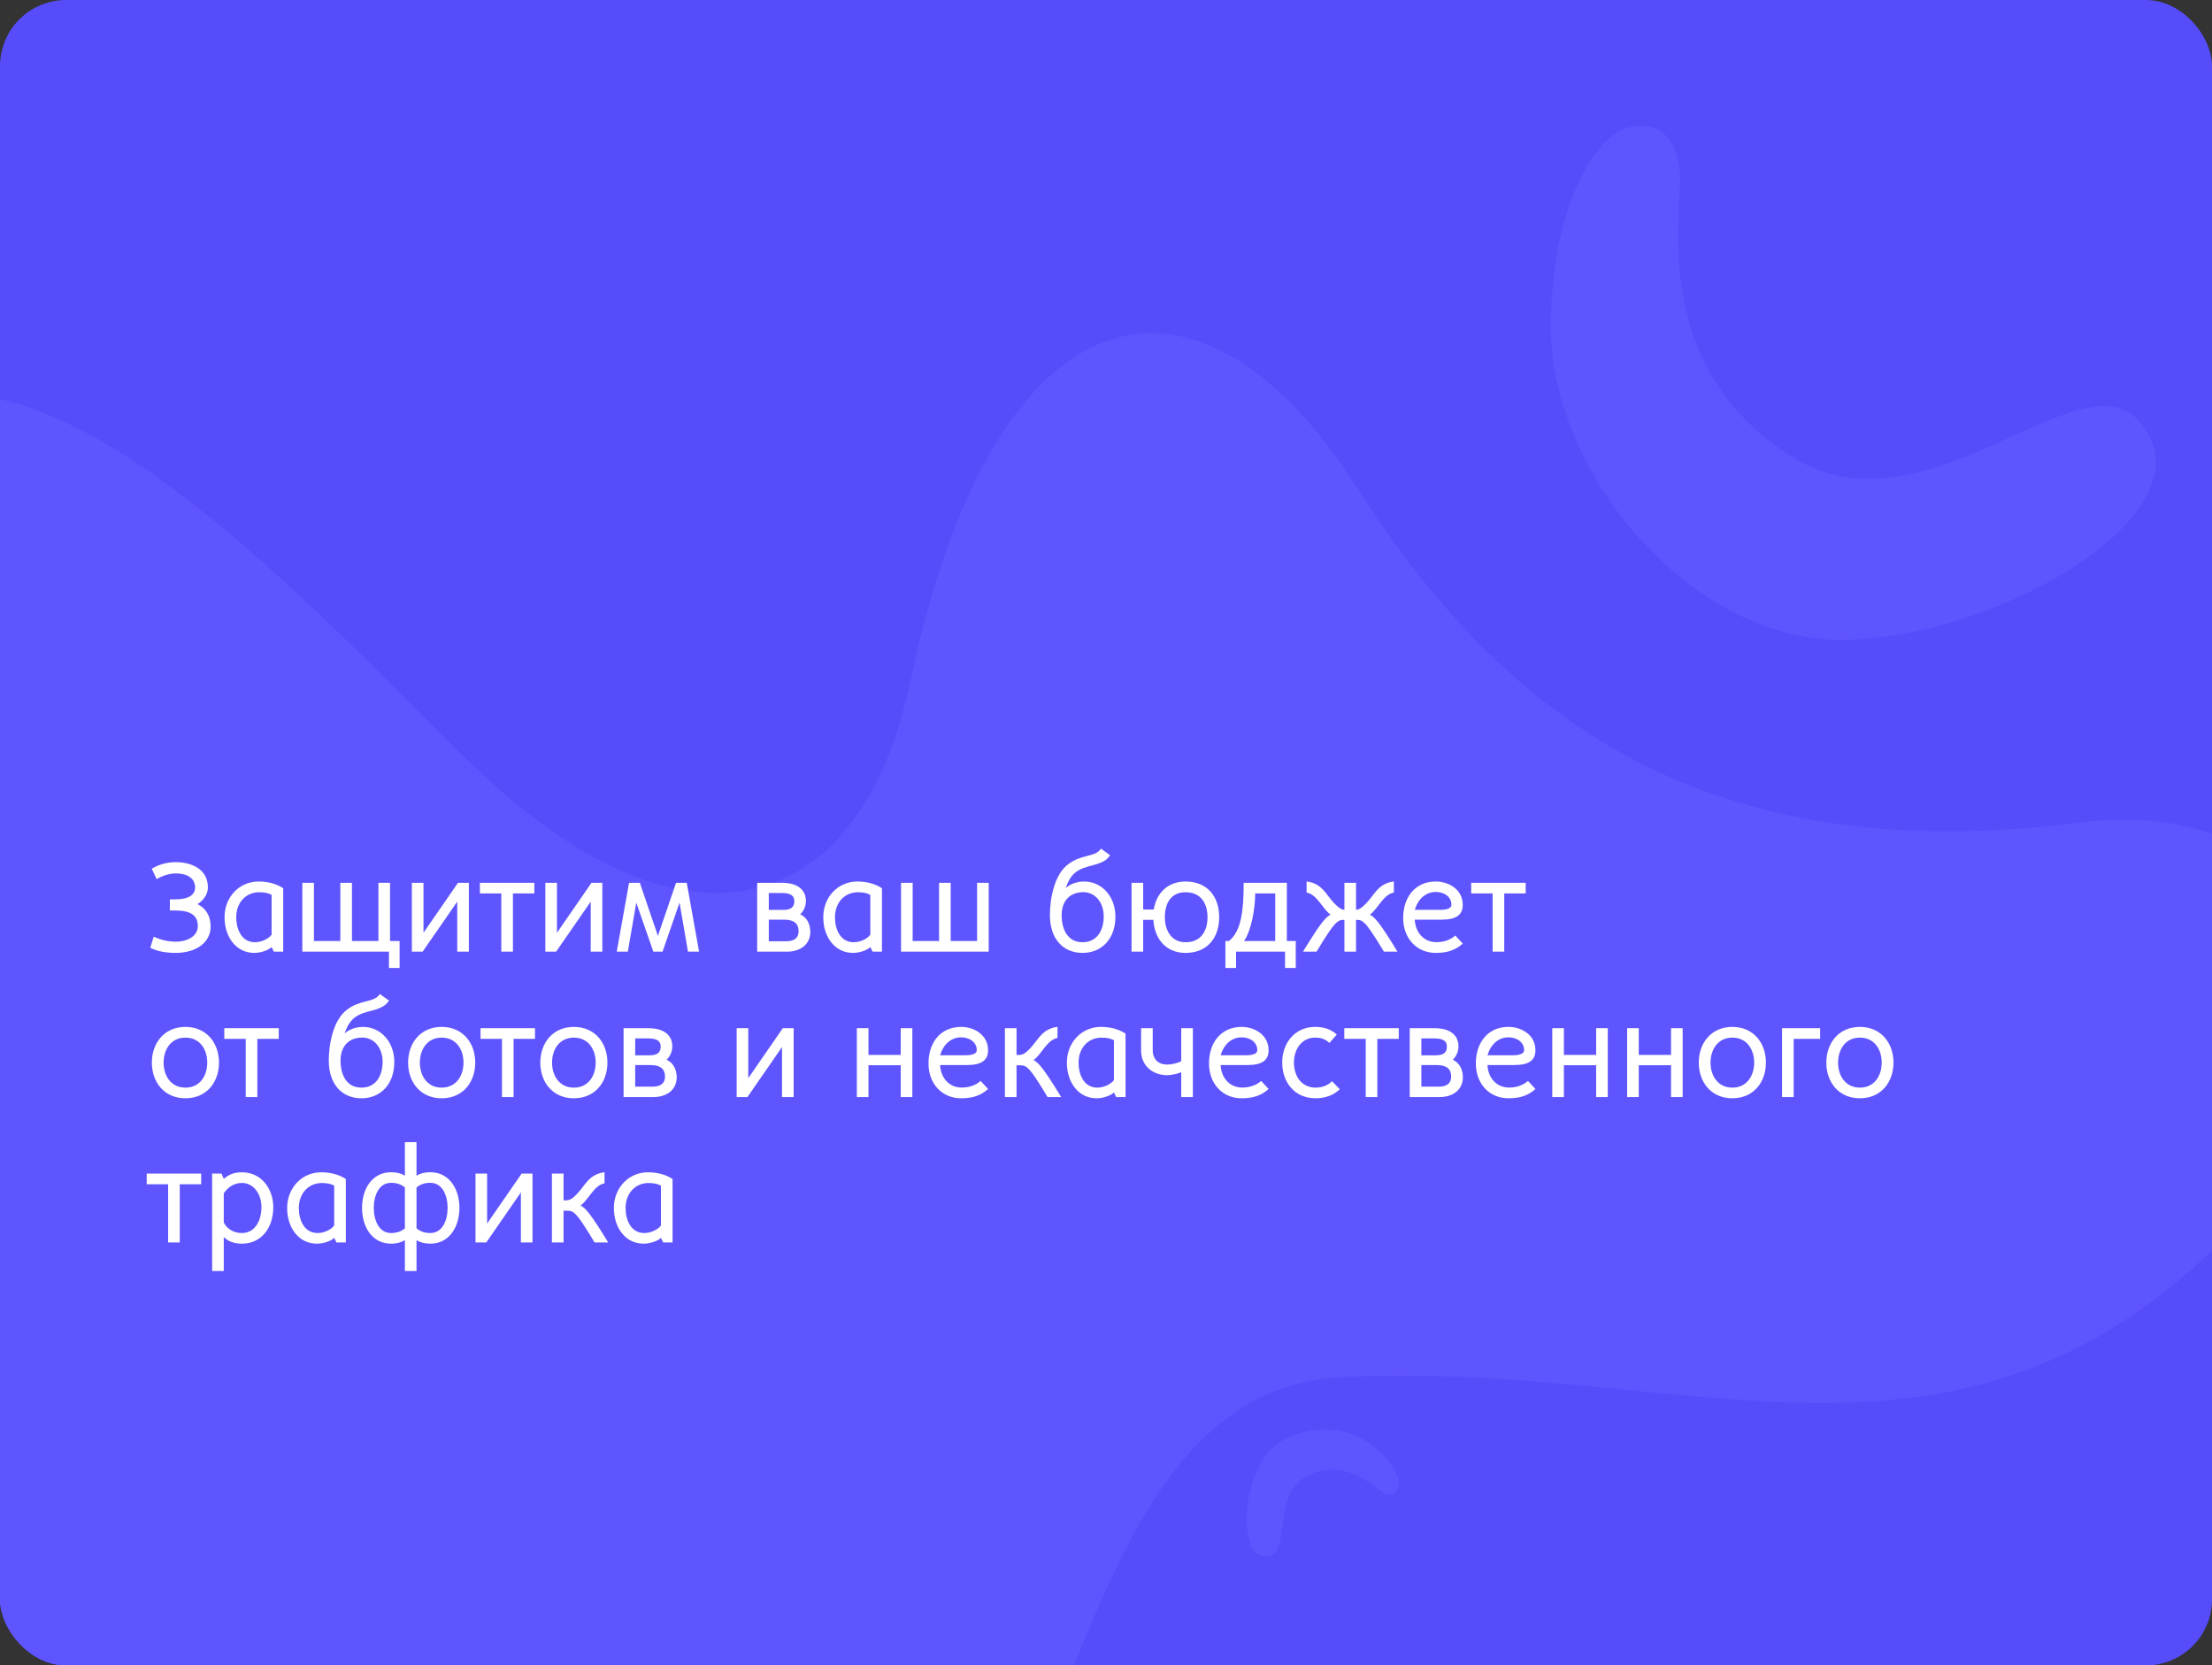
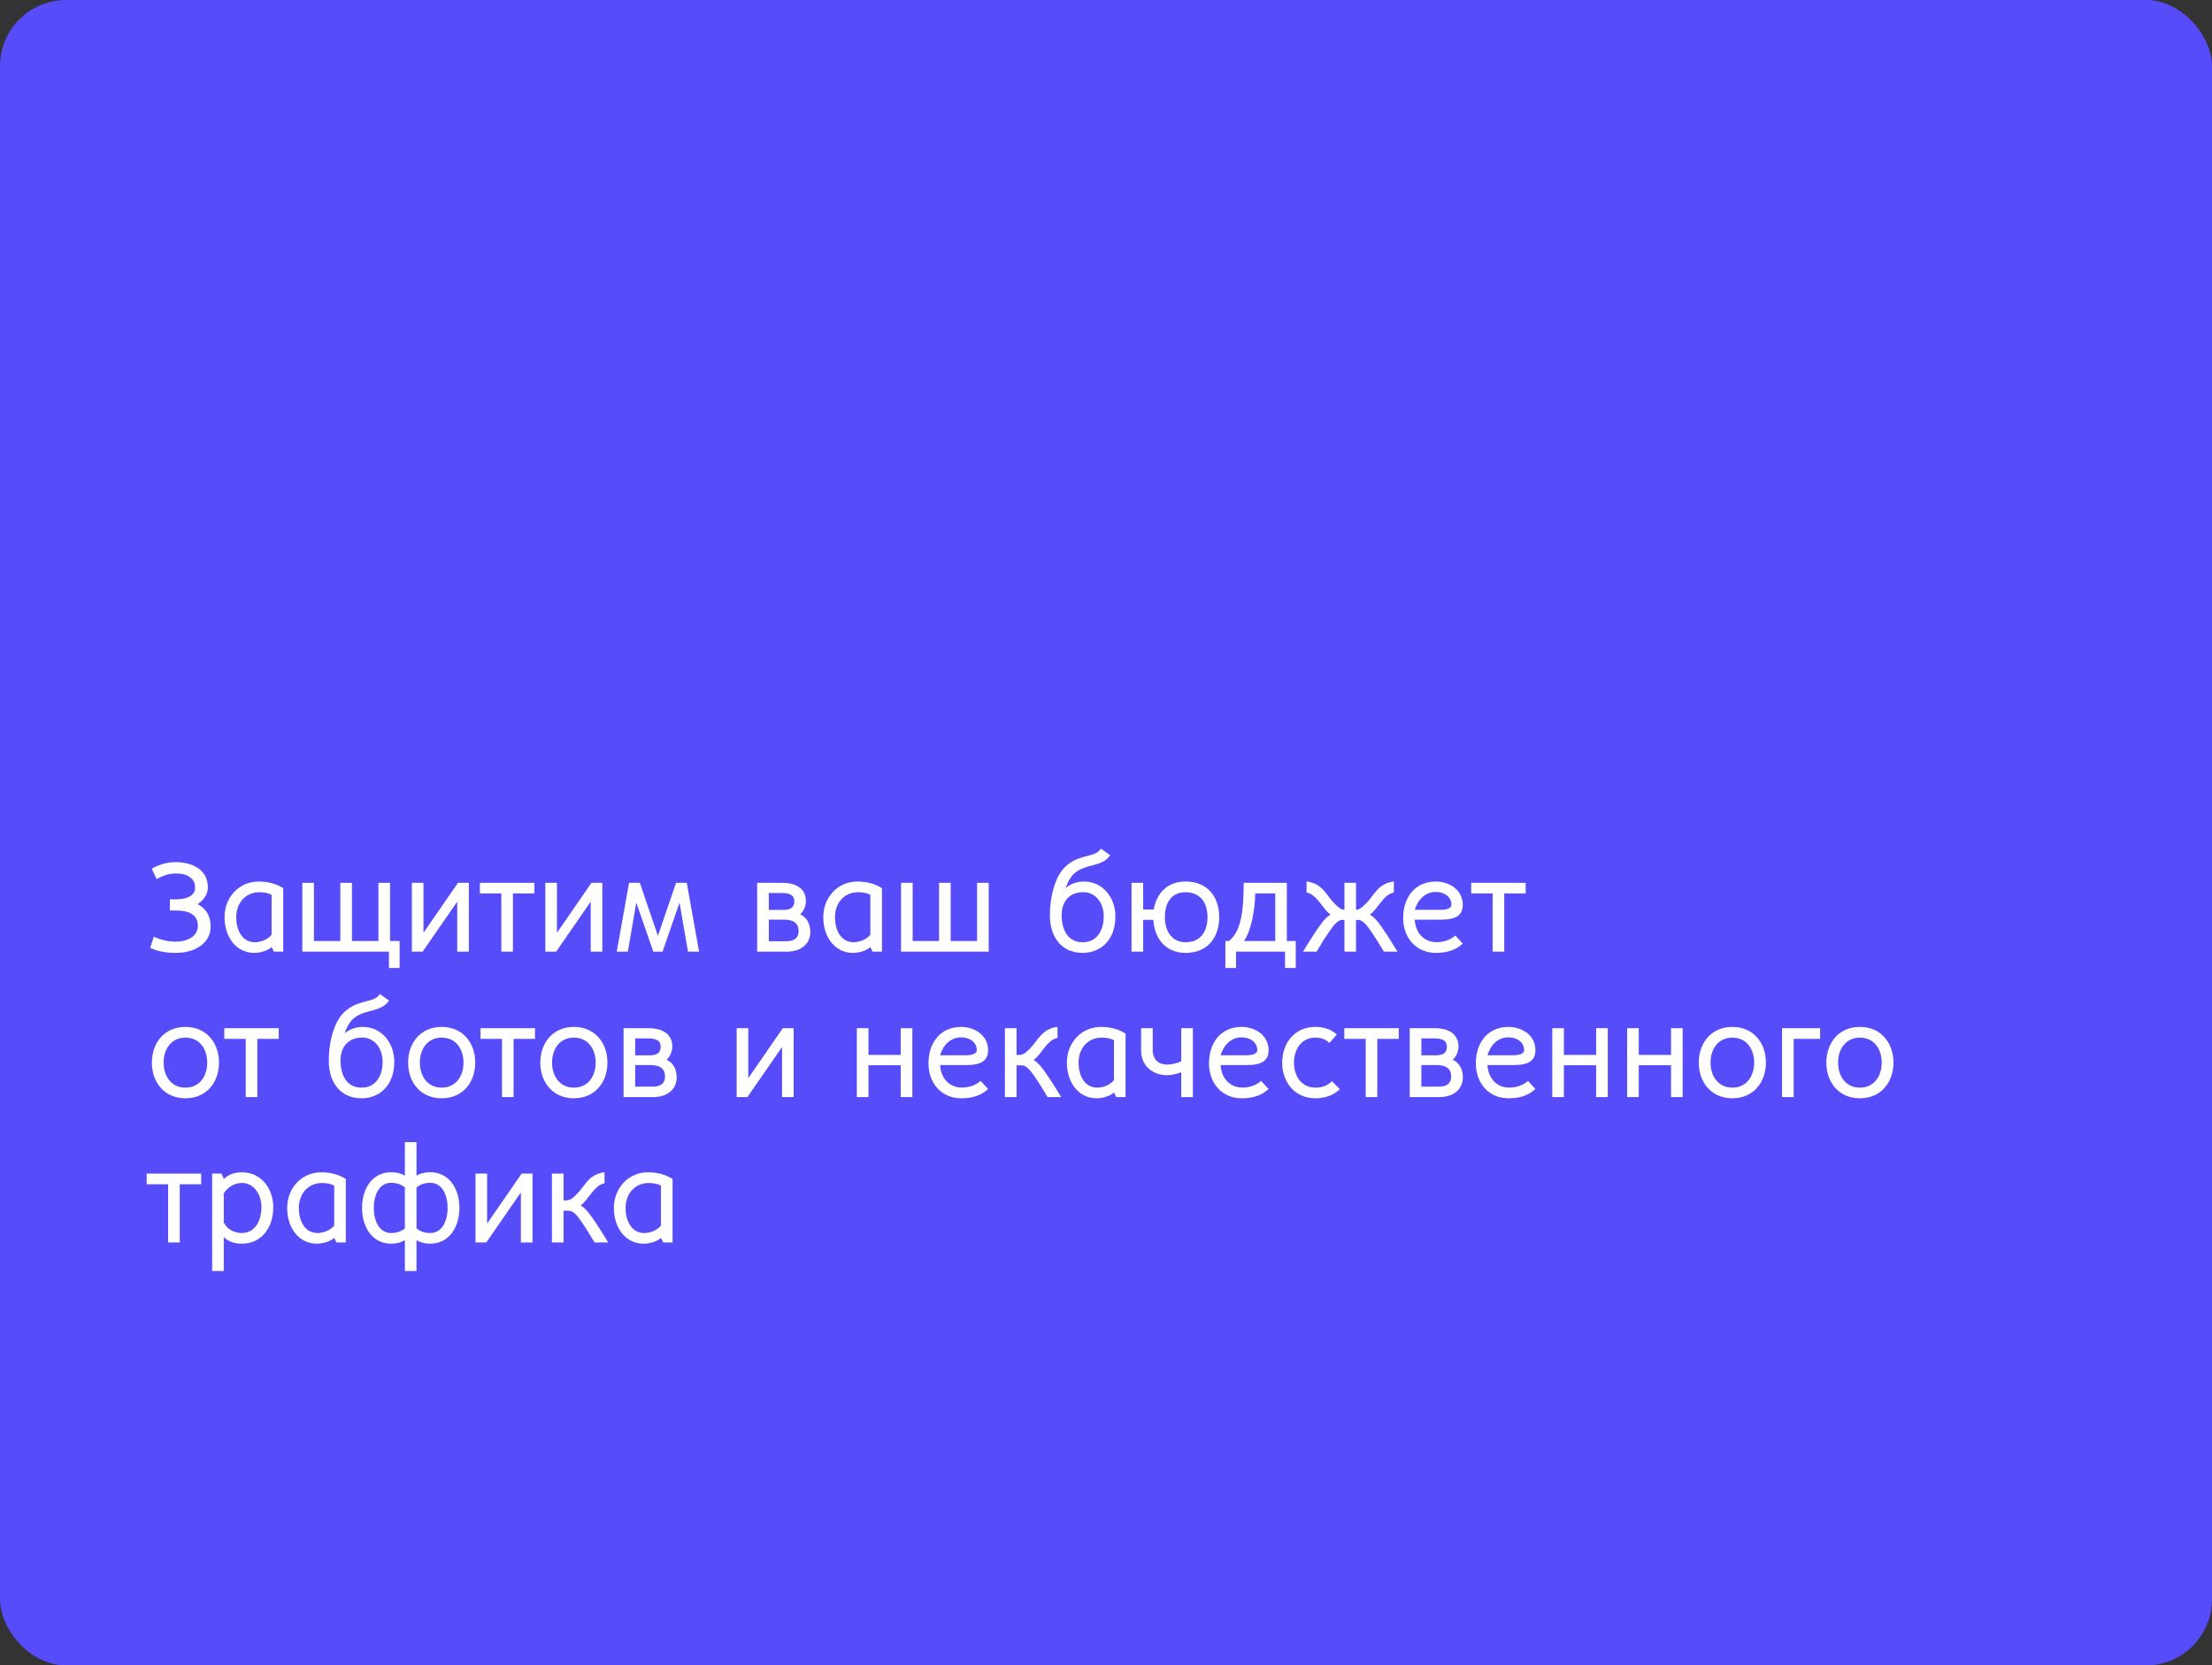
<svg xmlns="http://www.w3.org/2000/svg" width="502" height="378" viewBox="0 0 502 378" fill="none">
  <rect x="0" y="0" width="502" height="378" fill="#333333" stroke="none" />
  <g clip-path="url(#clip0_718_320)">
    <rect width="502" height="378" rx="15" fill="#564CFA" />
-     <path d="M381.236 41.665C381.502 32.278 377.222 27.303 369.879 28.862C363.098 30.3 352.745 44.06 351.945 72.222C350.945 107.426 383.863 144.654 416.68 145.204C452.119 145.797 503.655 116.098 485.484 95.612C471.855 80.248 436.953 122.645 406.724 103.704C376.495 84.762 380.902 53.4 381.236 41.665Z" fill="#5F55FF" />
-     <path d="M313.139 338.262C315.073 339.667 316.689 339.448 317.343 337.622C317.947 335.937 316.443 331.705 310.64 327.489C303.386 322.219 291.175 324.055 286.675 331.133C281.815 338.777 281.162 354.279 287.889 353.255C292.934 352.488 288.7 338.792 296.714 334.918C304.728 331.043 310.721 336.505 313.139 338.262Z" fill="#5F55FF" />
-     <path d="M472.116 186.701C391.356 196.856 343.974 167.252 307.95 110.709C271.959 54.164 225.582 64.016 206.582 154.781C195.524 207.599 155.858 221.473 105.941 172.318C56.558 123.717 -27.995 30.136 -52.274 142.978C-95.11 342.007 47.726 508.391 146.695 493.038C250.664 476.885 227.636 316.2 304.738 312.536C381.872 308.836 439.794 340.591 499.534 286.155C552.8 237.619 531.087 179.283 472.08 186.668L472.116 186.701Z" fill="#5F55FF" />
    <path d="M44.836 205.219C46.491 206.054 47.795 207.577 47.795 210.346C47.795 213.803 44.66 216.278 39.87 216.278C37.731 216.278 35.754 215.956 34.099 215.121L34.89 212.602C36.706 213.422 38.303 213.729 39.87 213.729C42.565 213.729 44.895 212.484 44.895 210.17C44.895 207.694 43.166 206.654 39.709 206.654H38.552V204.135H39.724C42.858 204.135 44.279 203.08 44.279 201.425C44.279 199.945 43.269 198.246 39.885 198.246C38.552 198.246 37.058 198.656 35.549 199.535L34.435 197.162C35.593 196.503 37.395 195.683 39.87 195.683C43.503 195.683 47.18 197.279 47.18 201.425C47.18 202.904 46.315 204.223 44.836 205.219ZM64.274 201.601V216H62.15L61.638 214.96C61.023 215.604 59.323 216.278 57.683 216.278C53.596 216.278 50.959 212.66 50.959 208.192C50.959 203.505 54.401 200.077 58.679 200.077C60.876 200.077 62.824 200.634 64.274 201.601ZM57.858 213.861C59.338 213.861 60.905 213.114 61.638 212.162V203.109C60.978 202.743 60.158 202.509 58.825 202.509C55.852 202.509 53.61 204.809 53.61 208.192C53.61 210.844 54.782 213.861 57.858 213.861ZM88.518 213.583H90.686V219.706H88.269V216H68.61V200.37H71.247V213.583H77.238V200.37H79.875V213.583H85.881V200.37H88.518V213.583ZM103.942 200.37H106.403V216H103.767V204.647L95.915 216H93.469V200.37H96.106V211.708L103.942 200.37ZM121.271 200.37V202.787H116.408V216H113.771V202.787H108.908V200.37H121.271ZM134.235 200.37H136.696V216H134.06V204.647L126.208 216H123.762V200.37H126.398V211.708L134.235 200.37ZM153.425 200.37H155.856L158.654 216H156.135L154.216 204.867L150.363 216H148.269L144.401 204.867L142.482 216H139.963L142.761 200.37H145.207L149.309 212.411L153.425 200.37ZM181.594 207.519C183.073 208.178 183.894 209.701 183.894 211.503C183.894 214.33 181.682 216 178.605 216H171.838V200.37H177.448C181.037 200.37 182.897 201.967 182.897 204.516C182.897 205.746 182.312 206.903 181.594 207.519ZM174.475 202.685V206.522H177.785C179.763 206.522 180.261 205.673 180.261 204.53C180.261 203.505 179.689 202.685 177.448 202.685H174.475ZM178.444 213.642C180.451 213.642 181.242 212.719 181.242 211.342C181.242 209.657 180.217 208.734 177.961 208.734H174.475V213.642H178.444ZM200.153 201.601V216H198.029L197.517 214.96C196.901 215.604 195.202 216.278 193.562 216.278C189.475 216.278 186.838 212.66 186.838 208.192C186.838 203.505 190.28 200.077 194.558 200.077C196.755 200.077 198.703 200.634 200.153 201.601ZM193.737 213.861C195.217 213.861 196.784 213.114 197.517 212.162V203.109C196.857 202.743 196.037 202.509 194.704 202.509C191.73 202.509 189.489 204.809 189.489 208.192C189.489 210.844 190.661 213.861 193.737 213.861ZM221.745 200.37H224.382V216H204.489V200.37H207.126V213.583H213.117V200.37H215.754V213.583H221.745V200.37ZM246.047 200.077C250.002 200.077 253.137 203.432 253.137 208.031C253.137 213.144 249.987 216.278 245.695 216.278C241.154 216.278 238.269 212.982 238.269 207.694C238.269 205.819 238.518 203.417 239.235 201.176C239.851 199.213 240.832 197.382 242.355 196.21C243.864 195.038 245.358 194.628 246.721 194.276C247.658 194.042 248.479 193.822 249.108 193.397C249.27 193.295 249.606 192.987 249.87 192.621L251.936 194.115C251.789 194.35 251.364 194.848 251.071 195.082C250.207 195.756 249.064 196.107 247.863 196.43C246.56 196.752 245.168 197.133 244.04 198.041C243 198.876 242.341 200.136 241.857 201.557C242.766 200.751 244.216 200.077 246.047 200.077ZM245.695 213.861C249.064 213.861 250.485 211.005 250.485 208.031C250.485 204.735 248.479 202.494 245.871 202.494C242.736 202.494 240.935 204.56 240.935 207.694C240.935 210.829 242.194 213.861 245.695 213.861ZM269.045 200.077C274.187 200.077 276.691 203.71 276.691 208.163C276.691 212.616 274.216 216.278 269.045 216.278C264.489 216.278 261.984 212.953 261.75 208.778H259.436V216H256.799V200.37H259.436V206.435H261.838C262.424 202.802 264.914 200.077 269.045 200.077ZM269.06 213.861C272.678 213.861 274.04 211.137 274.04 208.178C274.04 205.204 272.648 202.509 269.045 202.509C265.749 202.509 264.357 205.043 264.357 208.148C264.357 211.107 265.764 213.861 269.06 213.861ZM292.043 213.583H294.064V219.706H291.633V216H280.515V219.706H278.098V213.583H278.889C281.804 211.312 282.243 206.317 282.243 200.37H292.043V213.583ZM289.406 213.583V202.787H284.865C284.851 206.229 283.957 211.327 282.316 213.583H289.406ZM310.881 207.592C312.038 208.251 313.034 209.247 317.15 216H314.074C311.657 211.942 310.559 210.521 310.061 209.921C309.899 209.745 309.621 209.452 309.401 209.291C309.108 209.071 308.728 208.793 308.273 208.793H307.746V216H305.109V208.793H304.582C304.128 208.793 303.747 209.071 303.454 209.291C303.249 209.452 302.956 209.745 302.81 209.921C302.297 210.507 301.198 211.942 298.781 216H295.705C299.836 209.247 300.817 208.251 301.975 207.592C300.231 206.435 298.913 202.978 296.525 202.582V200.077C296.584 200.077 296.716 200.092 296.818 200.106C300.231 200.692 300.949 203.168 302.897 205.116C303.674 205.893 304.348 206.493 305.109 206.493V200.37H307.746V206.493C308.508 206.493 309.182 205.893 309.958 205.116C311.921 203.168 312.624 200.692 316.037 200.106C316.14 200.092 316.271 200.077 316.33 200.077V202.582C313.942 202.978 312.624 206.435 310.881 207.592ZM326.013 213.847C327.565 213.847 329.133 213.363 330.275 212.338L331.96 214.169C330.305 215.707 328.312 216.278 325.866 216.278C321.384 216.278 318.439 212.865 318.439 208.354C318.439 203.695 321.12 200.077 325.852 200.077C328.664 200.077 331.96 201.776 331.96 205.38C331.96 207.562 330.598 208.734 327.17 208.734H321.076C321.193 211.444 322.951 213.847 326.013 213.847ZM325.749 202.45C323.771 202.45 321.838 203.871 321.091 206.508H326.95C328.942 206.508 329.396 205.863 329.396 205.351C329.396 203.754 328.049 202.45 325.749 202.45ZM346.242 200.37V202.787H341.379V216H338.742V202.787H333.879V200.37H346.242ZM42.082 233.077C46.872 233.077 49.699 236.725 49.699 241.178C49.699 245.646 46.872 249.278 42.082 249.278C37.292 249.278 34.465 245.646 34.465 241.178C34.465 236.725 37.292 233.077 42.082 233.077ZM42.082 246.861C45.393 246.861 47.033 244.151 47.033 241.178C47.033 238.219 45.393 235.509 42.082 235.509C38.786 235.509 37.131 238.219 37.131 241.178C37.131 244.151 38.786 246.861 42.082 246.861ZM63.264 233.37V235.787H58.4V249H55.764V235.787H50.9V233.37H63.264ZM82.394 233.077C86.35 233.077 89.484 236.432 89.484 241.031C89.484 246.144 86.335 249.278 82.043 249.278C77.502 249.278 74.616 245.982 74.616 240.694C74.616 238.819 74.865 236.417 75.583 234.176C76.198 232.213 77.18 230.382 78.703 229.21C80.212 228.038 81.706 227.628 83.068 227.276C84.006 227.042 84.826 226.822 85.456 226.397C85.617 226.295 85.954 225.987 86.218 225.621L88.283 227.115C88.137 227.35 87.712 227.848 87.419 228.082C86.555 228.756 85.412 229.107 84.211 229.43C82.907 229.752 81.516 230.133 80.388 231.041C79.348 231.876 78.689 233.136 78.205 234.557C79.113 233.751 80.564 233.077 82.394 233.077ZM82.043 246.861C85.412 246.861 86.833 244.005 86.833 241.031C86.833 237.735 84.826 235.494 82.219 235.494C79.084 235.494 77.282 237.56 77.282 240.694C77.282 243.829 78.542 246.861 82.043 246.861ZM100.236 233.077C105.026 233.077 107.854 236.725 107.854 241.178C107.854 245.646 105.026 249.278 100.236 249.278C95.446 249.278 92.619 245.646 92.619 241.178C92.619 236.725 95.446 233.077 100.236 233.077ZM100.236 246.861C103.547 246.861 105.188 244.151 105.188 241.178C105.188 238.219 103.547 235.509 100.236 235.509C96.94 235.509 95.285 238.219 95.285 241.178C95.285 244.151 96.94 246.861 100.236 246.861ZM121.418 233.37V235.787H116.555V249H113.918V235.787H109.055V233.37H121.418ZM130.236 233.077C135.026 233.077 137.854 236.725 137.854 241.178C137.854 245.646 135.026 249.278 130.236 249.278C125.446 249.278 122.619 245.646 122.619 241.178C122.619 236.725 125.446 233.077 130.236 233.077ZM130.236 246.861C133.547 246.861 135.188 244.151 135.188 241.178C135.188 238.219 133.547 235.509 130.236 235.509C126.94 235.509 125.285 238.219 125.285 241.178C125.285 244.151 126.94 246.861 130.236 246.861ZM151.271 240.519C152.751 241.178 153.571 242.701 153.571 244.503C153.571 247.33 151.359 249 148.283 249H141.516V233.37H147.126C150.715 233.37 152.575 234.967 152.575 237.516C152.575 238.746 151.989 239.903 151.271 240.519ZM144.152 235.685V239.522H147.463C149.44 239.522 149.938 238.673 149.938 237.53C149.938 236.505 149.367 235.685 147.126 235.685H144.152ZM148.122 246.642C150.129 246.642 150.92 245.719 150.92 244.342C150.92 242.657 149.895 241.734 147.639 241.734H144.152V246.642H148.122ZM177.653 233.37H180.114V249H177.478V237.647L169.626 249H167.18V233.37H169.816V244.708L177.653 233.37ZM204.416 233.37H204.401H207.053V249H204.416V241.778H197.092V249H194.455V233.37H197.092V239.435H204.416V233.37ZM218.288 246.847C219.841 246.847 221.408 246.363 222.551 245.338L224.235 247.169C222.58 248.707 220.588 249.278 218.142 249.278C213.659 249.278 210.715 245.865 210.715 241.354C210.715 236.695 213.396 233.077 218.127 233.077C220.939 233.077 224.235 234.776 224.235 238.38C224.235 240.562 222.873 241.734 219.445 241.734H213.352C213.469 244.444 215.227 246.847 218.288 246.847ZM218.024 235.45C216.047 235.45 214.113 236.871 213.366 239.508H219.226C221.218 239.508 221.672 238.863 221.672 238.351C221.672 236.754 220.324 235.45 218.024 235.45ZM234.562 240.592C235.705 241.251 236.701 242.247 240.832 249H237.741C235.324 244.942 234.255 243.521 233.742 242.936C233.596 242.76 233.317 242.481 233.083 242.291C232.819 242.086 232.468 241.793 231.618 241.793H230.695V249H228.059V233.37H230.695V239.449C230.827 239.435 231.032 239.435 231.252 239.435C232.248 239.435 232.805 238.937 233.625 238.116C235.588 236.153 236.306 233.692 239.704 233.106C239.821 233.092 239.938 233.077 239.997 233.077V235.582C237.609 235.978 236.306 239.435 234.562 240.592ZM255.437 234.601V249H253.312L252.8 247.96C252.185 248.604 250.485 249.278 248.845 249.278C244.758 249.278 242.121 245.66 242.121 241.192C242.121 236.505 245.563 233.077 249.841 233.077C252.038 233.077 253.986 233.634 255.437 234.601ZM249.021 246.861C250.5 246.861 252.067 246.114 252.8 245.162V236.109C252.141 235.743 251.32 235.509 249.987 235.509C247.014 235.509 244.772 237.809 244.772 241.192C244.772 243.844 245.944 246.861 249.021 246.861ZM268.078 240.87V233.37H270.715V249H268.078V243.36C267.419 243.653 265.998 244.034 264.87 244.034C261.589 244.034 258.967 241.866 258.967 238.482V233.37H261.604V238.482C261.604 239.859 262.409 241.617 264.855 241.617C266.13 241.617 267.404 241.222 268.078 240.87ZM281.95 246.847C283.503 246.847 285.07 246.363 286.213 245.338L287.897 247.169C286.242 248.707 284.25 249.278 281.804 249.278C277.321 249.278 274.377 245.865 274.377 241.354C274.377 236.695 277.058 233.077 281.789 233.077C284.602 233.077 287.897 234.776 287.897 238.38C287.897 240.562 286.535 241.734 283.107 241.734H277.014C277.131 244.444 278.889 246.847 281.95 246.847ZM281.687 235.45C279.709 235.45 277.775 236.871 277.028 239.508H282.888C284.88 239.508 285.334 238.863 285.334 238.351C285.334 236.754 283.986 235.45 281.687 235.45ZM302.282 245.396L304.055 247.213C302.766 248.502 300.861 249.278 298.562 249.278C293.786 249.278 290.988 245.616 290.988 241.163C290.988 236.71 293.889 233.077 298.459 233.077C300.583 233.077 302.136 233.692 303.381 234.806L301.696 236.725C300.891 235.934 299.938 235.509 298.459 235.509C295.368 235.509 293.654 238.204 293.654 241.163C293.654 244.137 295.266 246.861 298.576 246.861C300.144 246.861 301.477 246.29 302.282 245.396ZM317.443 233.37V235.787H312.58V249H309.943V235.787H305.08V233.37H317.443ZM329.689 240.519C331.169 241.178 331.989 242.701 331.989 244.503C331.989 247.33 329.777 249 326.701 249H319.934V233.37H325.544C329.133 233.37 330.993 234.967 330.993 237.516C330.993 238.746 330.407 239.903 329.689 240.519ZM322.57 235.685V239.522H325.881C327.858 239.522 328.356 238.673 328.356 237.53C328.356 236.505 327.785 235.685 325.544 235.685H322.57ZM326.54 246.642C328.547 246.642 329.338 245.719 329.338 244.342C329.338 242.657 328.312 241.734 326.057 241.734H322.57V246.642H326.54ZM342.507 246.847C344.06 246.847 345.627 246.363 346.77 245.338L348.454 247.169C346.799 248.707 344.807 249.278 342.36 249.278C337.878 249.278 334.934 245.865 334.934 241.354C334.934 236.695 337.614 233.077 342.346 233.077C345.158 233.077 348.454 234.776 348.454 238.38C348.454 240.562 347.092 241.734 343.664 241.734H337.57C337.688 244.444 339.445 246.847 342.507 246.847ZM342.243 235.45C340.266 235.45 338.332 236.871 337.585 239.508H343.444C345.437 239.508 345.891 238.863 345.891 238.351C345.891 236.754 344.543 235.45 342.243 235.45ZM362.238 233.37H362.224H364.875V249H362.238V241.778H354.914V249H352.277V233.37H354.914V239.435H362.238V233.37ZM379.23 233.37H379.216H381.867V249H379.23V241.778H371.906V249H369.27V233.37H371.906V239.435H379.23V233.37ZM393.146 233.077C397.937 233.077 400.764 236.725 400.764 241.178C400.764 245.646 397.937 249.278 393.146 249.278C388.356 249.278 385.529 245.646 385.529 241.178C385.529 236.725 388.356 233.077 393.146 233.077ZM393.146 246.861C396.457 246.861 398.098 244.151 398.098 241.178C398.098 238.219 396.457 235.509 393.146 235.509C389.851 235.509 388.195 238.219 388.195 241.178C388.195 244.151 389.851 246.861 393.146 246.861ZM404.426 233.37H413.068V235.787H407.062V249H404.426V233.37ZM422.092 233.077C426.882 233.077 429.709 236.725 429.709 241.178C429.709 245.646 426.882 249.278 422.092 249.278C417.302 249.278 414.475 245.646 414.475 241.178C414.475 236.725 417.302 233.077 422.092 233.077ZM422.092 246.861C425.402 246.861 427.043 244.151 427.043 241.178C427.043 238.219 425.402 235.509 422.092 235.509C418.796 235.509 417.141 238.219 417.141 241.178C417.141 244.151 418.796 246.861 422.092 246.861ZM45.656 266.37V268.787H40.793V282H38.156V268.787H33.293V266.37H45.656ZM50.27 266.37L50.783 267.571C51.765 266.736 52.922 266.077 54.899 266.077C59.367 266.077 62.019 269.871 62.019 274.002C62.019 278.616 59.367 282.278 54.899 282.278C53.42 282.278 51.94 281.927 50.783 280.77V288.489H48.147V266.37H50.27ZM50.783 270.867V277.459C51.603 279.114 53.244 279.861 54.899 279.861C58.034 279.861 59.338 276.785 59.338 274.002C59.338 271.028 57.58 268.494 54.899 268.494C53.083 268.494 51.603 269.549 50.783 270.867ZM78.483 267.601V282H76.359L75.847 280.96C75.231 281.604 73.532 282.278 71.892 282.278C67.805 282.278 65.168 278.66 65.168 274.192C65.168 269.505 68.61 266.077 72.888 266.077C75.085 266.077 77.033 266.634 78.483 267.601ZM72.067 279.861C73.547 279.861 75.114 279.114 75.847 278.162V269.109C75.188 268.743 74.367 268.509 73.034 268.509C70.061 268.509 67.819 270.809 67.819 274.192C67.819 276.844 68.991 279.861 72.067 279.861ZM97.658 266.062C101.95 266.062 104.265 269.856 104.265 274.148C104.265 278.47 101.95 282.278 97.658 282.278C96.325 282.278 95.344 281.971 94.523 281.487V288.489H91.887V281.487C91.066 281.971 90.1 282.278 88.752 282.278C84.46 282.278 82.16 278.47 82.16 274.148C82.16 269.856 84.46 266.062 88.752 266.062C90.1 266.062 91.066 266.355 91.887 266.839V259.236H94.523V266.839C95.344 266.355 96.325 266.062 97.658 266.062ZM91.887 278.807V269.52C91.066 268.846 90.1 268.465 88.752 268.465C85.983 268.465 84.826 271.38 84.826 274.148C84.826 276.946 85.983 279.861 88.752 279.861C90.1 279.861 91.066 279.466 91.887 278.807ZM97.658 279.861C100.427 279.861 101.584 276.946 101.584 274.148C101.584 271.38 100.427 268.465 97.658 268.465C96.325 268.465 95.344 268.846 94.523 269.52V278.807C95.344 279.466 96.325 279.861 97.658 279.861ZM118.386 266.37H120.847V282H118.21V270.647L110.358 282H107.912V266.37H110.549V277.708L118.386 266.37ZM131.76 273.592C132.902 274.251 133.898 275.247 138.029 282H134.938C132.521 277.942 131.452 276.521 130.939 275.936C130.793 275.76 130.515 275.481 130.28 275.291C130.017 275.086 129.665 274.793 128.815 274.793H127.893V282H125.256V266.37H127.893V272.449C128.024 272.435 128.229 272.435 128.449 272.435C129.445 272.435 130.002 271.937 130.822 271.116C132.785 269.153 133.503 266.692 136.901 266.106C137.019 266.092 137.136 266.077 137.194 266.077V268.582C134.807 268.978 133.503 272.435 131.76 273.592ZM152.634 267.601V282H150.51L149.997 280.96C149.382 281.604 147.683 282.278 146.042 282.278C141.955 282.278 139.318 278.66 139.318 274.192C139.318 269.505 142.761 266.077 147.038 266.077C149.235 266.077 151.184 266.634 152.634 267.601ZM146.218 279.861C147.697 279.861 149.265 279.114 149.997 278.162V269.109C149.338 268.743 148.518 268.509 147.185 268.509C144.211 268.509 141.97 270.809 141.97 274.192C141.97 276.844 143.142 279.861 146.218 279.861Z" fill="white" />
  </g>
  <defs>
    <clipPath id="clip0_718_320">
      <rect width="502" height="378" rx="15" fill="white" />
    </clipPath>
  </defs>
</svg>